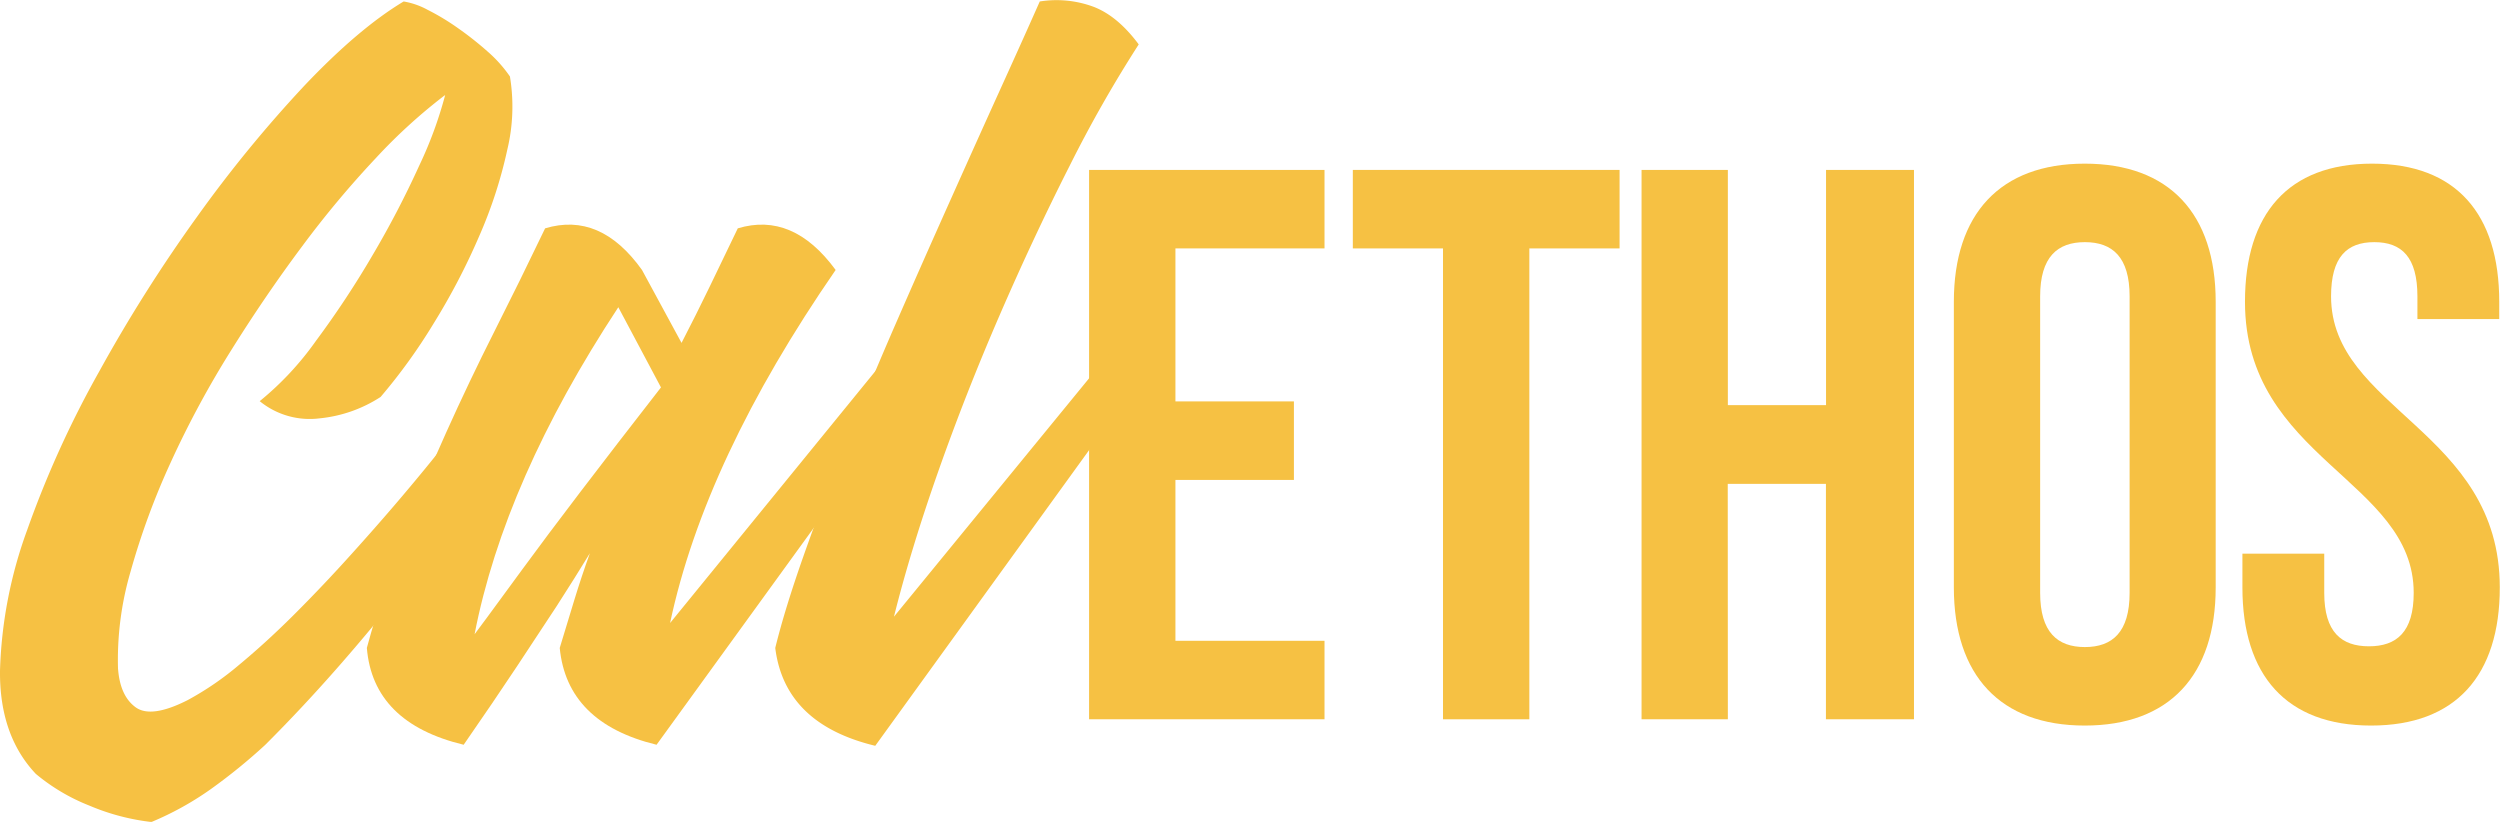
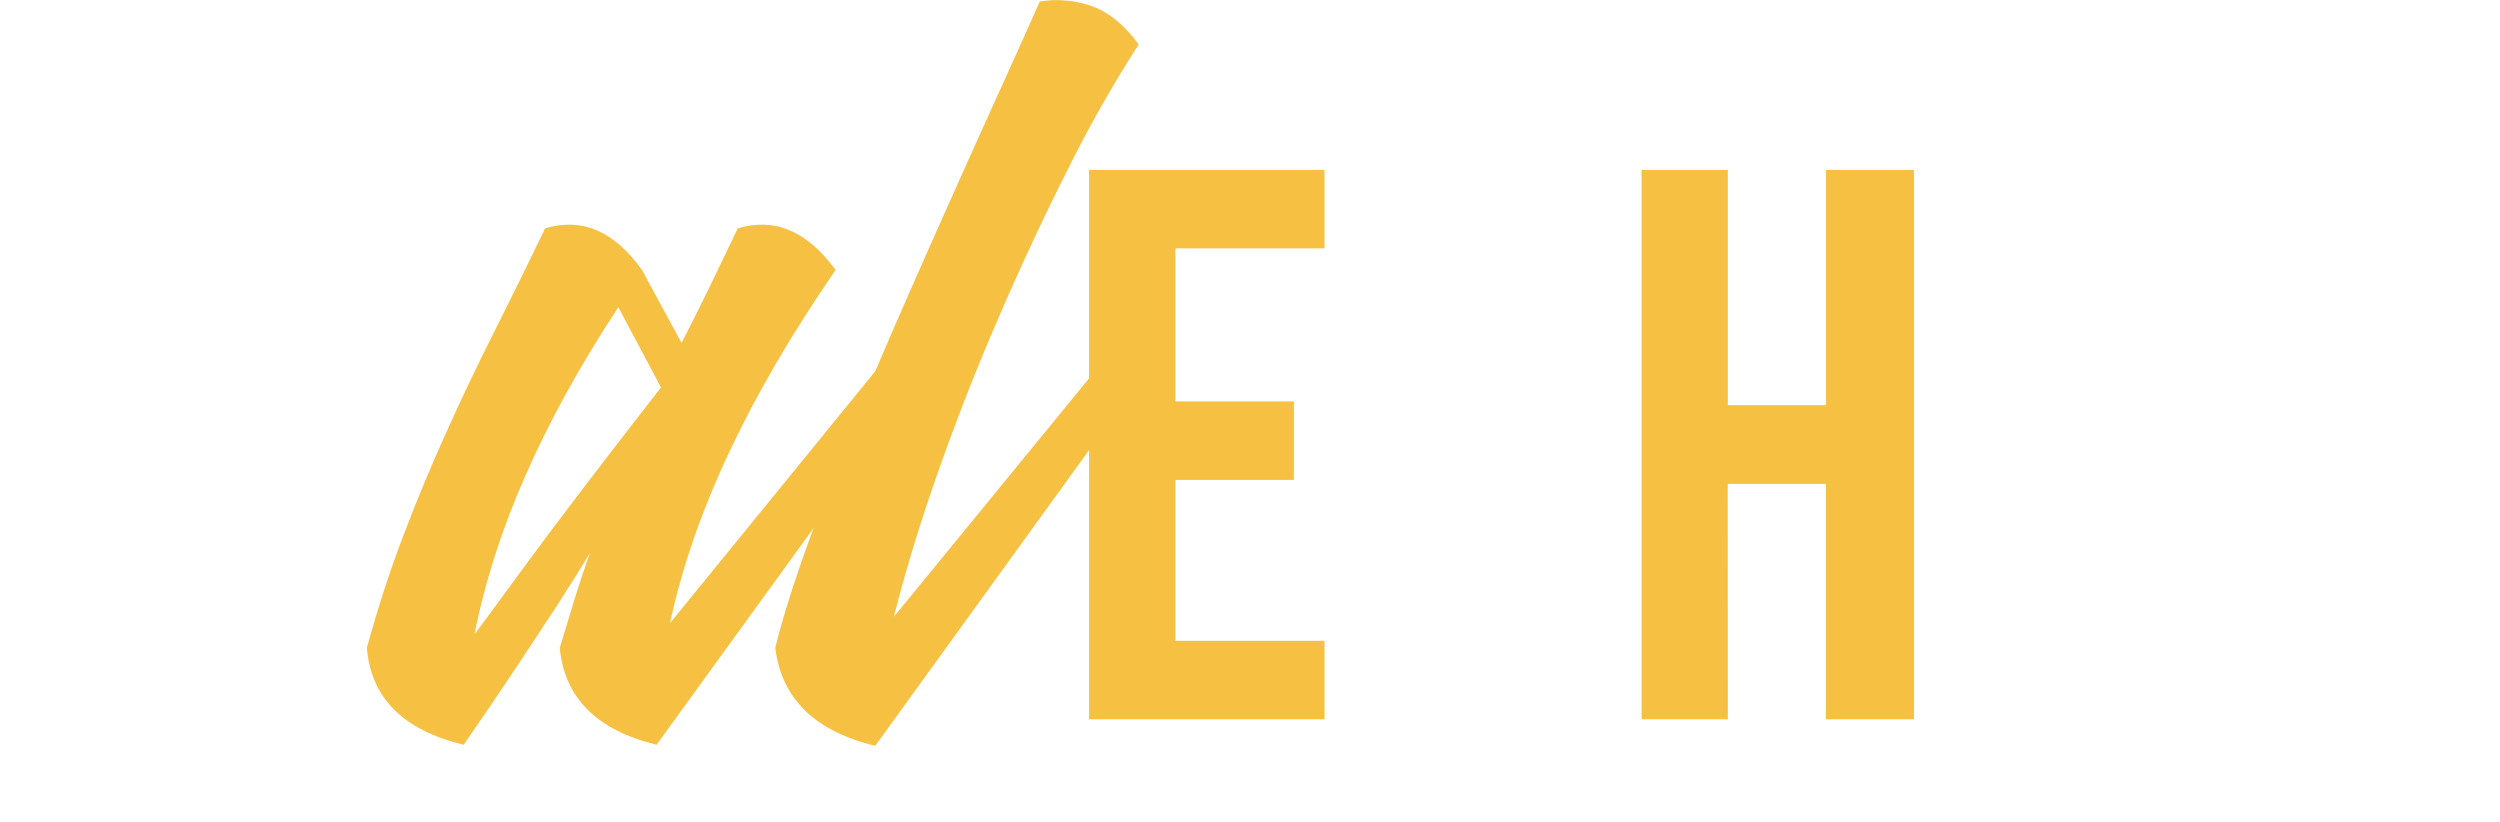
<svg xmlns="http://www.w3.org/2000/svg" viewBox="0 0 458.3 150.66">
  <defs>
    <style>.cls-1{fill:#f6c143;}</style>
  </defs>
  <title>CalEthos Logo Gold</title>
  <g id="Layer_2" data-name="Layer 2">
    <g id="Layer_1-2" data-name="Layer 1">
      <path class="cls-1" d="M215.48,99.32H237.2v14.39H215.48V143.2h27.33v14.39H199.65V56.88h43.16V71.27H215.48Z" transform="translate(0 -25.73)" />
-       <path class="cls-1" d="M248,56.88H296.9V71.27H280.36v86.32H264.53V71.27H248Z" transform="translate(0 -25.73)" />
      <path class="cls-1" d="M316.75,157.59H300.93V56.88h15.82V100h18V56.88h16.12V157.59H334.73V114.43h-18Z" transform="translate(0 -25.73)" />
-       <path class="cls-1" d="M358.18,81.05c0-16.11,8.49-25.32,24-25.32s24,9.21,24,25.32v52.37c0,16.11-8.49,25.32-24,25.32s-24-9.21-24-25.32ZM374,134.42c0,7.2,3.17,9.93,8.2,9.93s8.2-2.73,8.2-9.93V80.05c0-7.2-3.16-9.93-8.2-9.93s-8.2,2.73-8.2,9.93Z" transform="translate(0 -25.73)" />
-       <path class="cls-1" d="M434.85,55.73c15.4,0,23.31,9.21,23.31,25.32v3.17h-15V80.05c0-7.2-2.88-9.93-7.91-9.93s-7.92,2.73-7.92,9.93c0,20.71,30.93,24.6,30.93,53.37,0,16.11-8.05,25.32-23.59,25.32s-23.59-9.21-23.59-25.32v-6.19h15v7.19c0,7.2,3.16,9.79,8.2,9.79s8.2-2.59,8.2-9.79c0-20.71-30.93-24.6-30.93-53.37C411.55,64.94,419.46,55.73,434.85,55.73Z" transform="translate(0 -25.73)" />
-       <path class="cls-1" d="M81.61,43.14A99.43,99.43,0,0,0,68.92,54.69,181.61,181.61,0,0,0,55.36,70.92Q48.58,80,42.28,90.1a177.93,177.93,0,0,0-11,20.43,134.84,134.84,0,0,0-7.35,20,57.51,57.51,0,0,0-2.29,18v-.19q.38,5,3.24,7.06t9.55-1.34a55,55,0,0,0,9.45-6.49q5.06-4.19,10.31-9.45t10.3-10.88q5.07-5.62,9.36-10.69t7.44-9.07q3.15-4,4.68-5.91A6.14,6.14,0,0,1,87.91,106a25.41,25.41,0,0,1-.38,6.11q-.39,2.67-4,8.2t-9.07,12.6q-5.45,7.06-12.22,14.8t-13.65,14.6a104.2,104.2,0,0,1-9.83,8,56,56,0,0,1-11,6.11,41,41,0,0,1-11.36-3,35.7,35.7,0,0,1-9.83-5.82Q-.1,160.55,0,148.71a81.8,81.8,0,0,1,5-25.87,186,186,0,0,1,13.18-29,279,279,0,0,1,18-28.45,237.13,237.13,0,0,1,19.66-24Q65.76,30.94,74,26a14,14,0,0,1,4.39,1.53,43.13,43.13,0,0,1,5.54,3.34,60,60,0,0,1,5.44,4.29,24.28,24.28,0,0,1,4.11,4.59A33.84,33.84,0,0,1,93,53.16,83.5,83.5,0,0,1,87.81,69.1,121.32,121.32,0,0,1,79.51,85,103.24,103.24,0,0,1,69.77,98.5a25,25,0,0,1-11.16,3.92,14.49,14.49,0,0,1-11-3.15A55.58,55.58,0,0,0,57.94,88.19a170.94,170.94,0,0,0,10.4-15.75,172.88,172.88,0,0,0,8.5-16.32A73.94,73.94,0,0,0,81.61,43.14Z" transform="translate(0 -25.73)" />
      <path class="cls-1" d="M164.08,89.34q6.48,2.67,0,12.6l-43.72,60.32q-16.42-4-17.75-17.75l2.67-8.78q1.34-4.39,2.86-8.59-2.67,4.39-6.11,9.73-3,4.59-7.25,11T85,162.26q-16.61-4-17.75-17.75,2.86-10.5,6.59-20.33T81.8,105q4.2-9.34,8.88-18.61t9.25-18.8q10.13-3.06,17.76,7.63l7.25,13.37q2.67-5.16,5.16-10.31t5.15-10.69q10.11-3.06,17.94,7.63-24,34.76-30.35,64.72ZM87,142q.19-.19,8.78-11.93t25.39-33.32l-7.82-14.7Q92.48,113.78,87,142Z" transform="translate(0 -25.73)" />
      <path class="cls-1" d="M190.61,26a19.51,19.51,0,0,1,9.93,1q4.38,1.71,8.21,6.87a236.46,236.46,0,0,0-12.7,22.33q-6.59,13-12.79,27.3T172,112.15q-5.07,14.41-8.12,26.63l40.47-49.44q6.89,2.3,0,12.41l-43.9,60.7q-16.6-4-18.33-17.94,1.73-7.06,5.16-16.8t7.82-20.81q4.4-11.07,9.45-22.62t9.93-22.43q4.86-10.87,9.07-20.14T190.61,26Z" transform="translate(0 -25.73)" />
    </g>
  </g>
</svg>